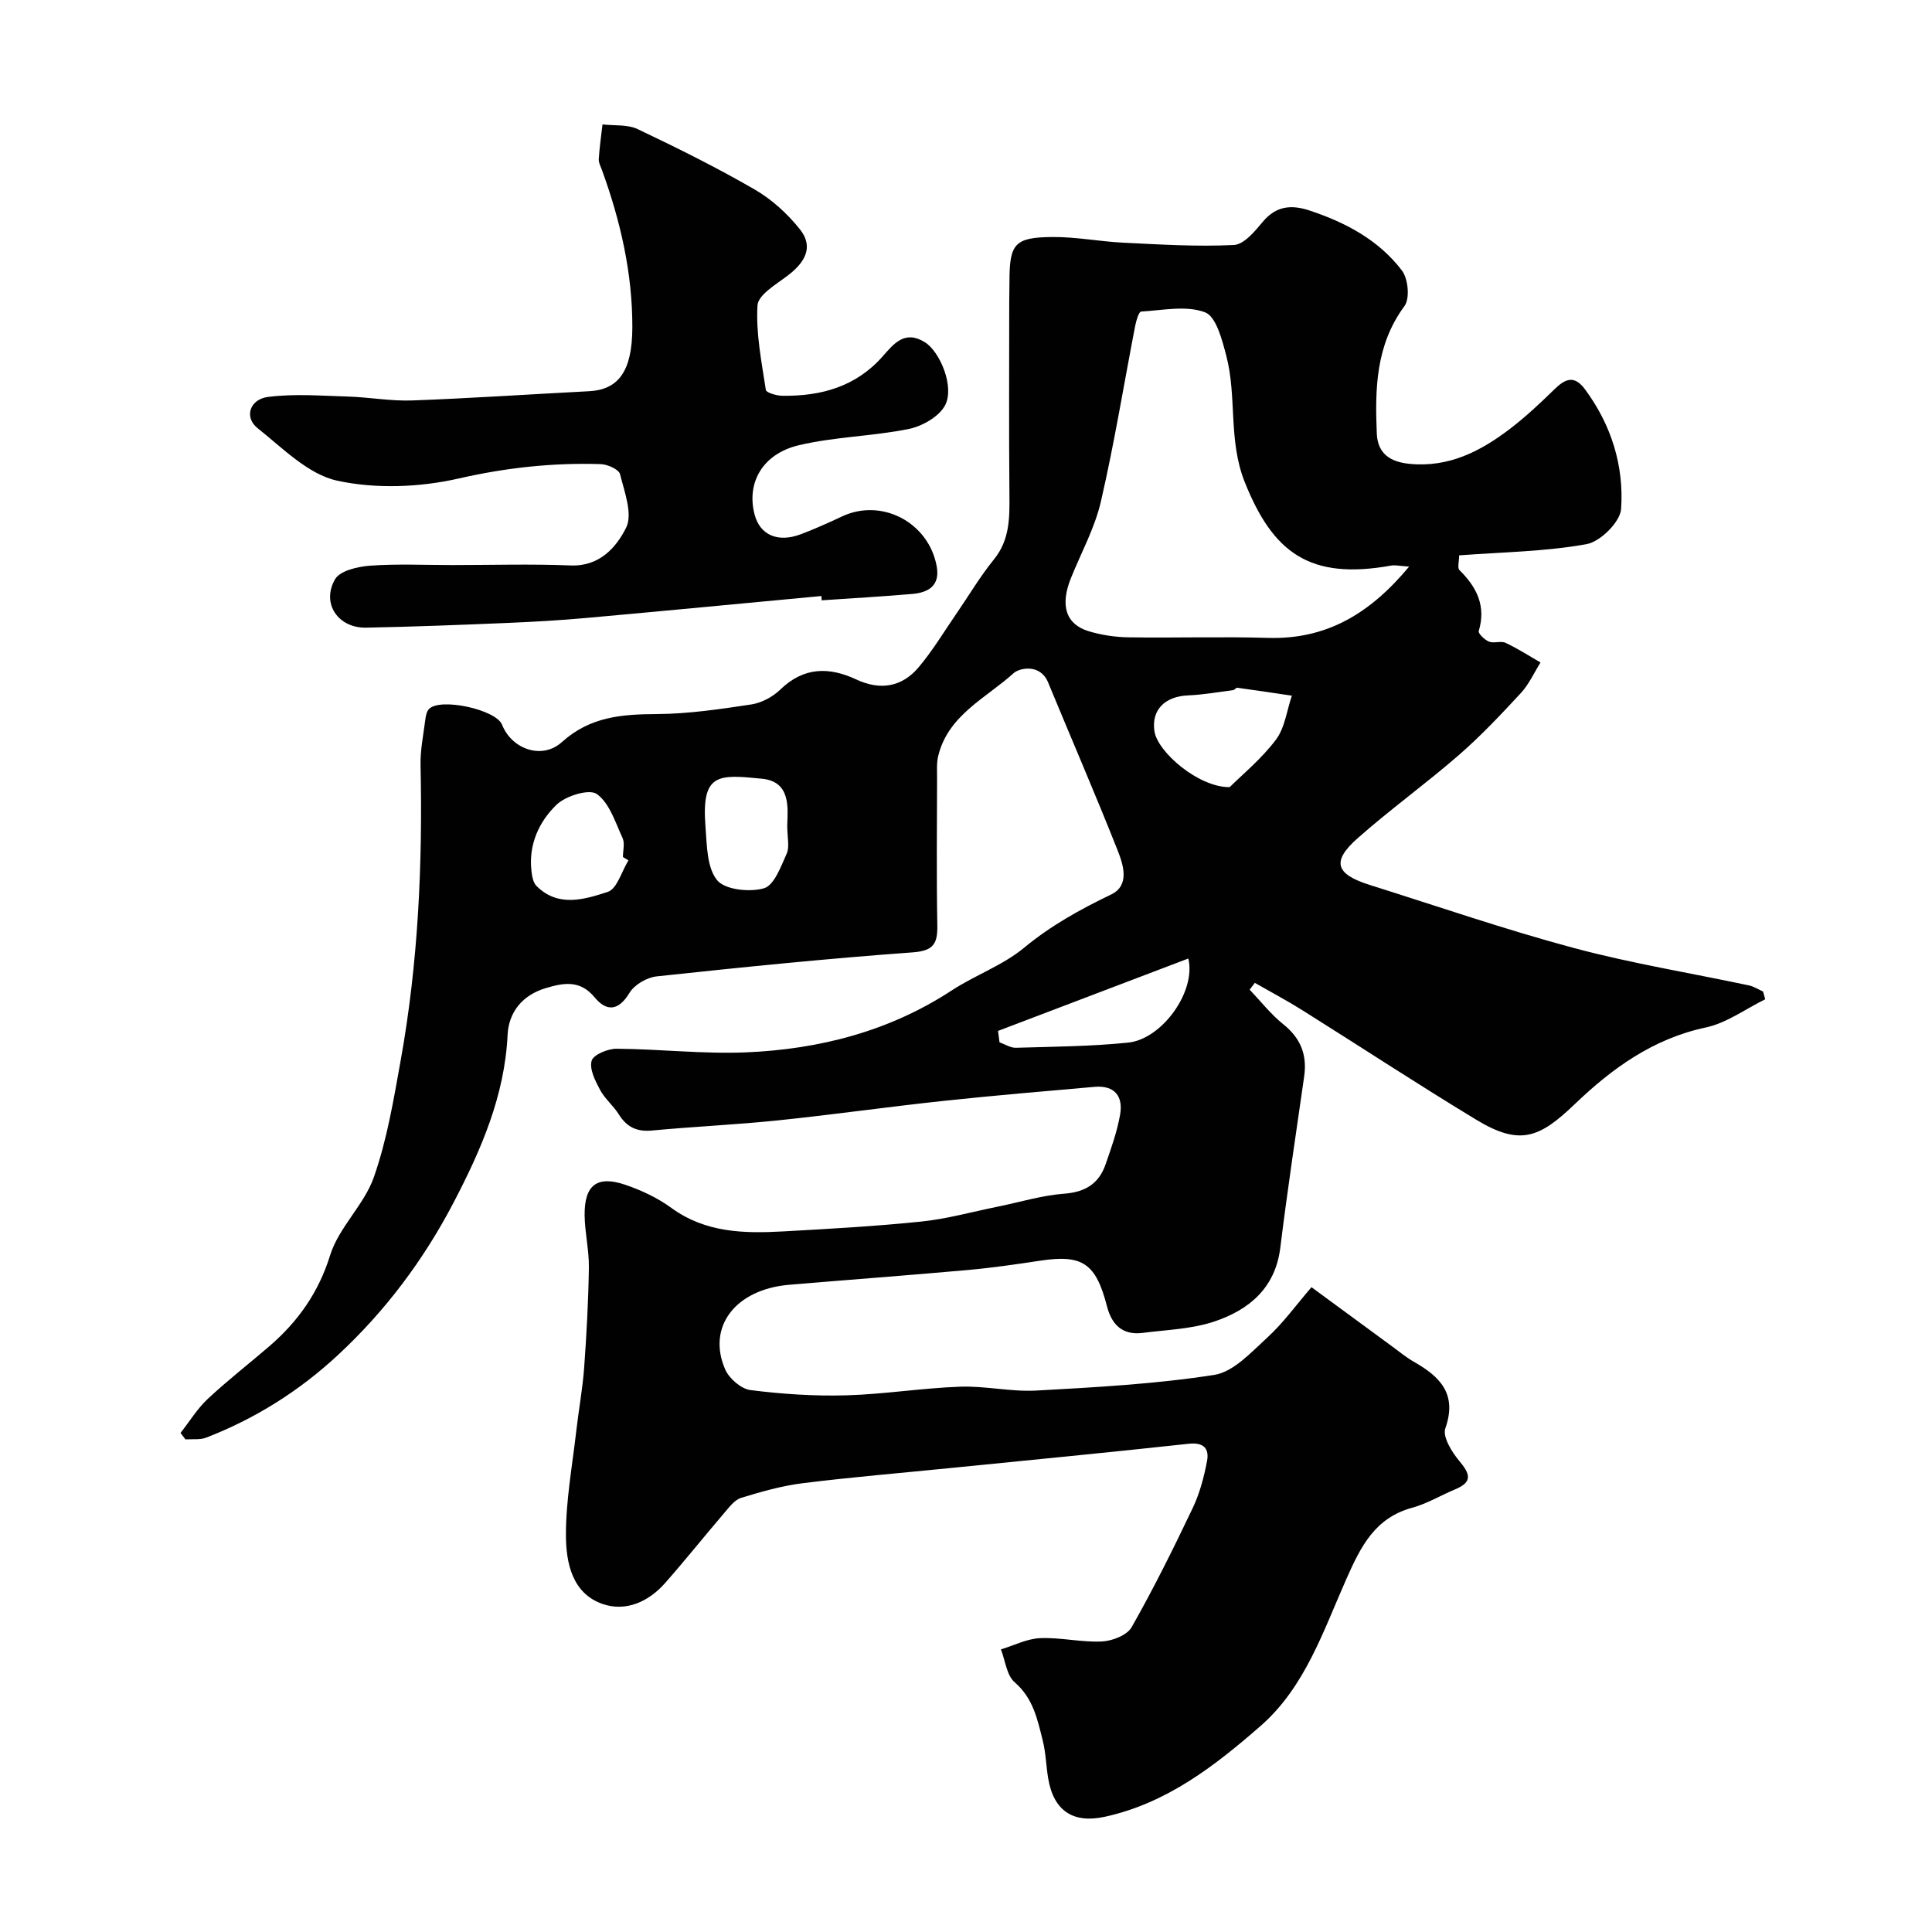
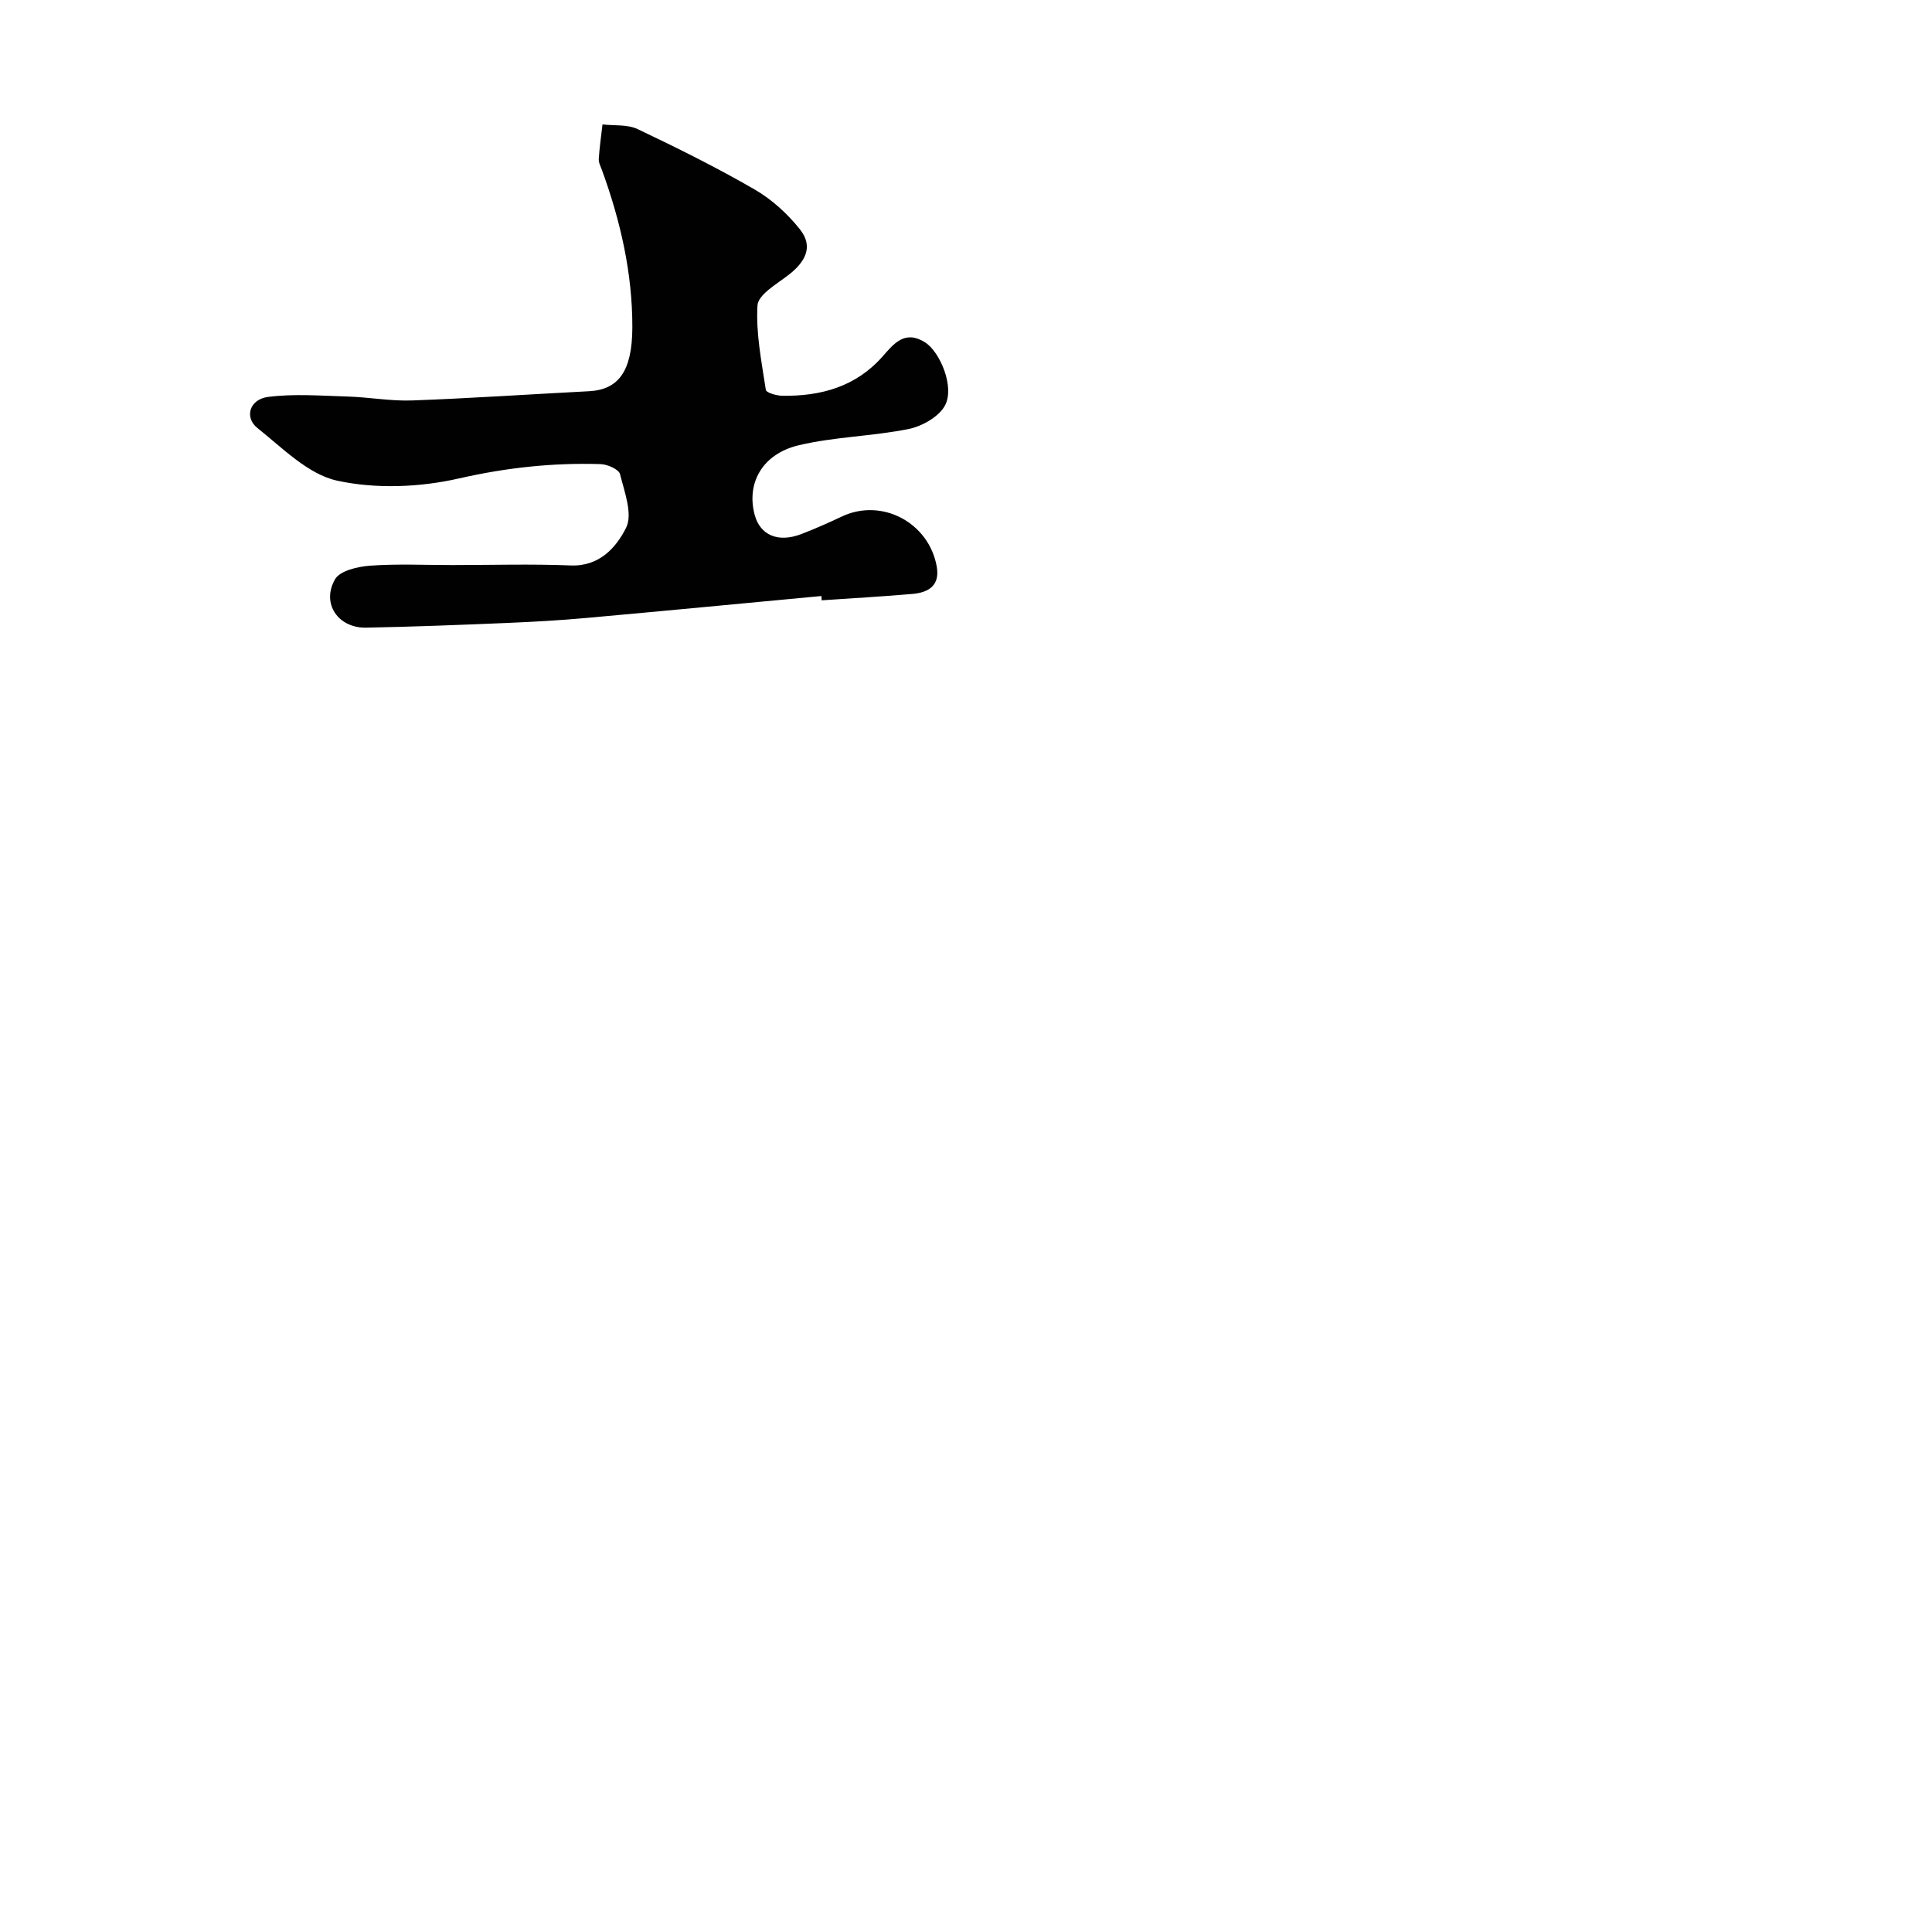
<svg xmlns="http://www.w3.org/2000/svg" enable-background="new 0 0 400 400" viewBox="0 0 400 400">
  <g fill="#010102">
-     <path d="m37.38 296.67c1.86-2.37 3.46-5.01 5.64-7.05 4.07-3.81 8.5-7.24 12.74-10.89 5.93-5.12 10.18-11.08 12.6-18.87 1.79-5.75 7.03-10.4 9.04-16.13 2.72-7.75 4.09-16.01 5.55-24.15 3.64-20.22 4.56-40.65 4.12-61.17-.07-3.09.58-6.2.97-9.3.1-.78.25-1.72.74-2.27 2.21-2.49 13.92.04 15.17 3.21 1.97 5.01 8.23 7.33 12.37 3.6 5.87-5.29 12.42-5.77 19.67-5.81 6.52-.04 13.07-1.01 19.54-1.99 2.13-.32 4.45-1.56 6.01-3.07 4.86-4.71 10.09-4.75 15.78-2.09 4.9 2.29 9.39 1.57 12.83-2.49 2.92-3.44 5.26-7.37 7.83-11.1 2.59-3.76 4.92-7.73 7.79-11.26 3.34-4.11 3.26-8.72 3.22-13.56-.12-13.2-.04-26.4-.04-39.61 0-1.5.05-3 .05-4.5.01-7.69 1.07-9.04 8.89-9.1 4.91-.04 9.82.94 14.74 1.18 7.61.37 15.25.85 22.84.47 2.08-.1 4.33-2.82 5.96-4.78 2.79-3.36 5.98-3.6 9.75-2.34 7.46 2.48 14.29 6.11 19.08 12.42 1.29 1.7 1.67 5.78.53 7.33-5.95 8.06-6.13 17.13-5.74 26.39.17 4.14 2.72 5.89 6.76 6.29 8.12.81 14.72-2.59 20.82-7.25 3.27-2.5 6.29-5.34 9.24-8.22 2.25-2.19 4.1-2.92 6.3.06 5.46 7.39 8.08 15.85 7.46 24.77-.19 2.68-4.3 6.76-7.15 7.27-8.53 1.54-17.31 1.64-26.38 2.32 0 1.24-.4 2.59.06 3.05 3.59 3.54 5.55 7.43 4 12.62-.15.51 1.22 1.83 2.12 2.19 1.02.41 2.46-.2 3.43.25 2.5 1.17 4.84 2.69 7.24 4.07-1.34 2.13-2.4 4.53-4.09 6.35-4.12 4.45-8.3 8.89-12.87 12.86-6.8 5.91-14.15 11.2-20.9 17.17-5.44 4.81-4.61 7.43 2.48 9.67 14.08 4.43 28.06 9.25 42.31 13.07 11.91 3.19 24.15 5.17 36.23 7.74 1.01.22 1.94.83 2.91 1.26.15.54.3 1.08.45 1.61-4.09 2.01-7.99 4.92-12.31 5.84-10.92 2.32-19.41 8.48-27.11 15.86-7.3 6.99-11.33 8.73-20.39 3.25-12.14-7.35-24.01-15.15-36.03-22.69-3.2-2.01-6.55-3.78-9.83-5.66-.36.47-.71.94-1.07 1.41 2.3 2.41 4.38 5.1 6.96 7.16 3.62 2.9 4.97 6.35 4.32 10.84-1.7 11.8-3.47 23.6-4.94 35.44-1.03 8.33-6.45 12.82-13.55 15.23-4.71 1.6-9.94 1.75-14.95 2.39-4.12.52-6.38-1.63-7.38-5.5-2.3-8.93-5.1-10.77-13.81-9.45-5.02.76-10.05 1.49-15.1 1.94-12.29 1.1-24.6 2.01-36.89 3.05-11.11.94-17.1 8.7-13.24 17.54.82 1.88 3.29 4.01 5.22 4.26 6.54.83 13.19 1.27 19.78 1.09 7.88-.22 15.73-1.51 23.61-1.79 5.25-.19 10.56 1.09 15.79.8 12.31-.68 24.68-1.35 36.84-3.24 4-.62 7.68-4.71 11.01-7.75 3.26-2.98 5.89-6.65 9.13-10.41 5.8 4.26 11.27 8.28 16.75 12.3 1.45 1.06 2.85 2.23 4.41 3.12 5.42 3.08 9.07 6.65 6.55 13.81-.6 1.72 1.31 4.84 2.84 6.68 2.19 2.63 2.99 4.37-.8 5.94-2.98 1.24-5.81 2.97-8.9 3.81-7.7 2.1-10.62 7.98-13.59 14.66-4.79 10.78-8.57 22.45-17.79 30.51-9.47 8.27-19.44 16.01-32.24 18.81-6.52 1.43-10.62-1.16-11.75-7.97-.43-2.58-.48-5.24-1.11-7.76-1.1-4.39-1.97-8.79-5.82-12.11-1.67-1.43-1.94-4.49-2.85-6.81 2.71-.82 5.4-2.22 8.14-2.33 4.24-.18 8.54.9 12.78.69 2.15-.11 5.21-1.3 6.15-2.97 4.56-8.03 8.67-16.32 12.64-24.66 1.44-3.02 2.33-6.39 2.96-9.7.49-2.6-.65-3.95-3.83-3.6-16.48 1.8-32.98 3.38-49.48 5.04-10.13 1.02-20.28 1.86-30.38 3.12-4.33.54-8.6 1.76-12.78 3.04-1.35.42-2.46 1.93-3.47 3.11-4.11 4.8-8.05 9.74-12.22 14.48-3.43 3.91-8.15 6.04-12.97 4.38-6.32-2.18-7.58-8.55-7.6-14.22-.02-7.17 1.31-14.34 2.13-21.51.5-4.39 1.31-8.75 1.64-13.15.5-6.92.88-13.86.98-20.8.05-3.59-.84-7.2-.88-10.8-.07-6.26 2.58-8.31 8.43-6.31 3.35 1.14 6.7 2.72 9.55 4.8 7.06 5.14 15.03 5.3 23.13 4.85 9.54-.53 19.1-1.06 28.6-2.04 5.3-.55 10.51-2.01 15.75-3.07 4.61-.93 9.18-2.35 13.83-2.7 4.39-.33 7.19-2.09 8.57-6.08 1.17-3.36 2.38-6.76 3-10.25.68-3.81-1.1-6.15-5.28-5.79-10.47.92-20.94 1.8-31.39 2.92-11.39 1.22-22.74 2.84-34.14 4.02-8.67.9-17.4 1.28-26.09 2.1-3.16.3-5.24-.71-6.89-3.35-1.12-1.8-2.89-3.21-3.87-5.06-1-1.87-2.24-4.3-1.75-6.03.36-1.26 3.35-2.5 5.17-2.49 8.94.06 17.89 1.12 26.8.75 15.19-.65 29.63-4.34 42.6-12.83 4.85-3.17 10.56-5.18 14.97-8.83 5.56-4.6 11.61-7.94 18.03-11.03 3.9-1.88 2.52-6.15 1.31-9.19-4.62-11.66-9.6-23.16-14.39-34.75-1.6-3.87-5.9-2.98-7.12-1.88-5.72 5.18-13.54 8.66-15.61 17.13-.35 1.42-.24 2.98-.24 4.47-.02 10.17-.13 20.33.05 30.5.07 3.82-.66 5.39-5.13 5.71-17.69 1.28-35.34 3.08-52.98 4.97-2.02.22-4.6 1.72-5.62 3.41-2.3 3.8-4.77 3.9-7.23.92-3.05-3.7-6.54-2.97-10.17-1.88-4.73 1.43-7.61 4.91-7.84 9.67-.6 12.61-5.49 23.79-11.15 34.65-6.19 11.87-14.14 22.51-24 31.65-7.99 7.42-17.07 13.13-27.23 17.07-1.29.5-2.87.27-4.32.37-.34-.45-.68-.89-1.01-1.34zm254.36-179.36c-1.89-.12-2.86-.37-3.75-.21-16.85 3.04-24.45-2.69-30.28-17.29-3.45-8.64-1.59-17.6-3.81-26.11-.86-3.3-2.1-8.17-4.41-9.04-3.9-1.47-8.78-.42-13.24-.15-.47.03-1.01 1.88-1.22 2.94-2.35 12.13-4.32 24.35-7.1 36.38-1.26 5.47-4.08 10.58-6.2 15.85-2.28 5.64-1.09 9.57 3.68 11.01 2.63.79 5.46 1.22 8.2 1.26 9.66.15 19.32-.17 28.97.12 12.03.34 21.03-4.98 29.16-14.76zm-37.15 45.66c2.53-2.52 6.53-5.79 9.56-9.8 1.87-2.47 2.26-6.06 3.32-9.14-3.77-.56-7.54-1.12-11.32-1.64-.24-.03-.53.45-.82.49-3.1.4-6.19.96-9.3 1.09-4.86.19-7.67 3.01-7.02 7.41.65 4.34 9.17 11.66 15.58 11.59zm-47.96 50.47c.1.79.2 1.58.31 2.36 1.13.4 2.27 1.16 3.38 1.13 7.76-.23 15.55-.28 23.26-1.07 7.01-.72 14.1-10.59 12.45-17.41-13.19 5.02-26.29 10.01-39.4 14.99zm-43.64-42.58c.11-3.51.78-9.03-5.19-9.63-9.15-.91-12.6-1.2-11.74 9.9.3 3.82.27 8.46 2.4 11.09 1.63 2.01 6.74 2.54 9.71 1.69 2.11-.61 3.51-4.5 4.7-7.16.64-1.38.12-3.27.12-5.89zm-32.88 7.27c-.38-.23-.76-.46-1.14-.69 0-1.33.43-2.85-.08-3.95-1.5-3.24-2.7-7.23-5.33-9.1-1.56-1.11-6.4.37-8.31 2.2-3.65 3.51-5.84 8.27-5.22 13.71.12 1.08.34 2.41 1.03 3.11 4.48 4.52 9.94 2.81 14.76 1.25 1.93-.62 2.89-4.26 4.29-6.53z" />
    <path d="m170.06 123.4c-16.22 1.52-32.43 3.08-48.65 4.54-5.42.49-10.86.8-16.3 1.03-9.76.41-19.53.79-29.3.98-5.8.11-9.32-4.99-6.45-10.01 1.01-1.78 4.69-2.63 7.23-2.82 5.66-.41 11.38-.13 17.07-.13 8.16 0 16.34-.25 24.49.08 5.99.25 9.47-3.79 11.47-7.79 1.42-2.83-.33-7.44-1.25-11.11-.25-1-2.6-2.04-4.02-2.08-9.88-.31-19.53.73-29.3 2.96-8.1 1.85-17.18 2.22-25.23.47-6.03-1.31-11.31-6.76-16.51-10.89-2.78-2.21-1.65-5.96 2.19-6.45 5.42-.7 11.01-.24 16.52-.08 4.44.14 8.88.97 13.3.81 12.21-.45 24.4-1.28 36.6-1.91 6.1-.31 8.97-4.08 9-13.19.03-11.22-2.45-22.05-6.28-32.57-.28-.77-.72-1.57-.67-2.34.15-2.39.5-4.76.77-7.14 2.45.29 5.19-.03 7.3.98 8.2 3.9 16.36 7.95 24.22 12.5 3.54 2.05 6.79 5.02 9.35 8.23 2.96 3.71.98 6.92-2.49 9.56-2.39 1.82-6.15 4-6.29 6.2-.35 5.79.85 11.69 1.73 17.5.09.58 2.21 1.19 3.4 1.21 8.01.11 15.23-1.86 20.79-8.16 2.29-2.6 4.58-5.54 8.76-2.91 3.11 1.96 6.19 9.27 4.14 13.08-1.26 2.34-4.73 4.3-7.52 4.87-7.5 1.51-15.31 1.6-22.74 3.36-7.56 1.79-10.87 7.83-9.16 14.35 1.12 4.25 4.81 5.88 9.6 4.07 2.89-1.1 5.72-2.37 8.53-3.69 8.22-3.85 17.94 1.26 19.58 10.37.71 3.98-1.72 5.4-5.05 5.69-6.25.54-12.51.89-18.77 1.32-.01-.3-.03-.59-.06-.89z" />
  </g>
</svg>